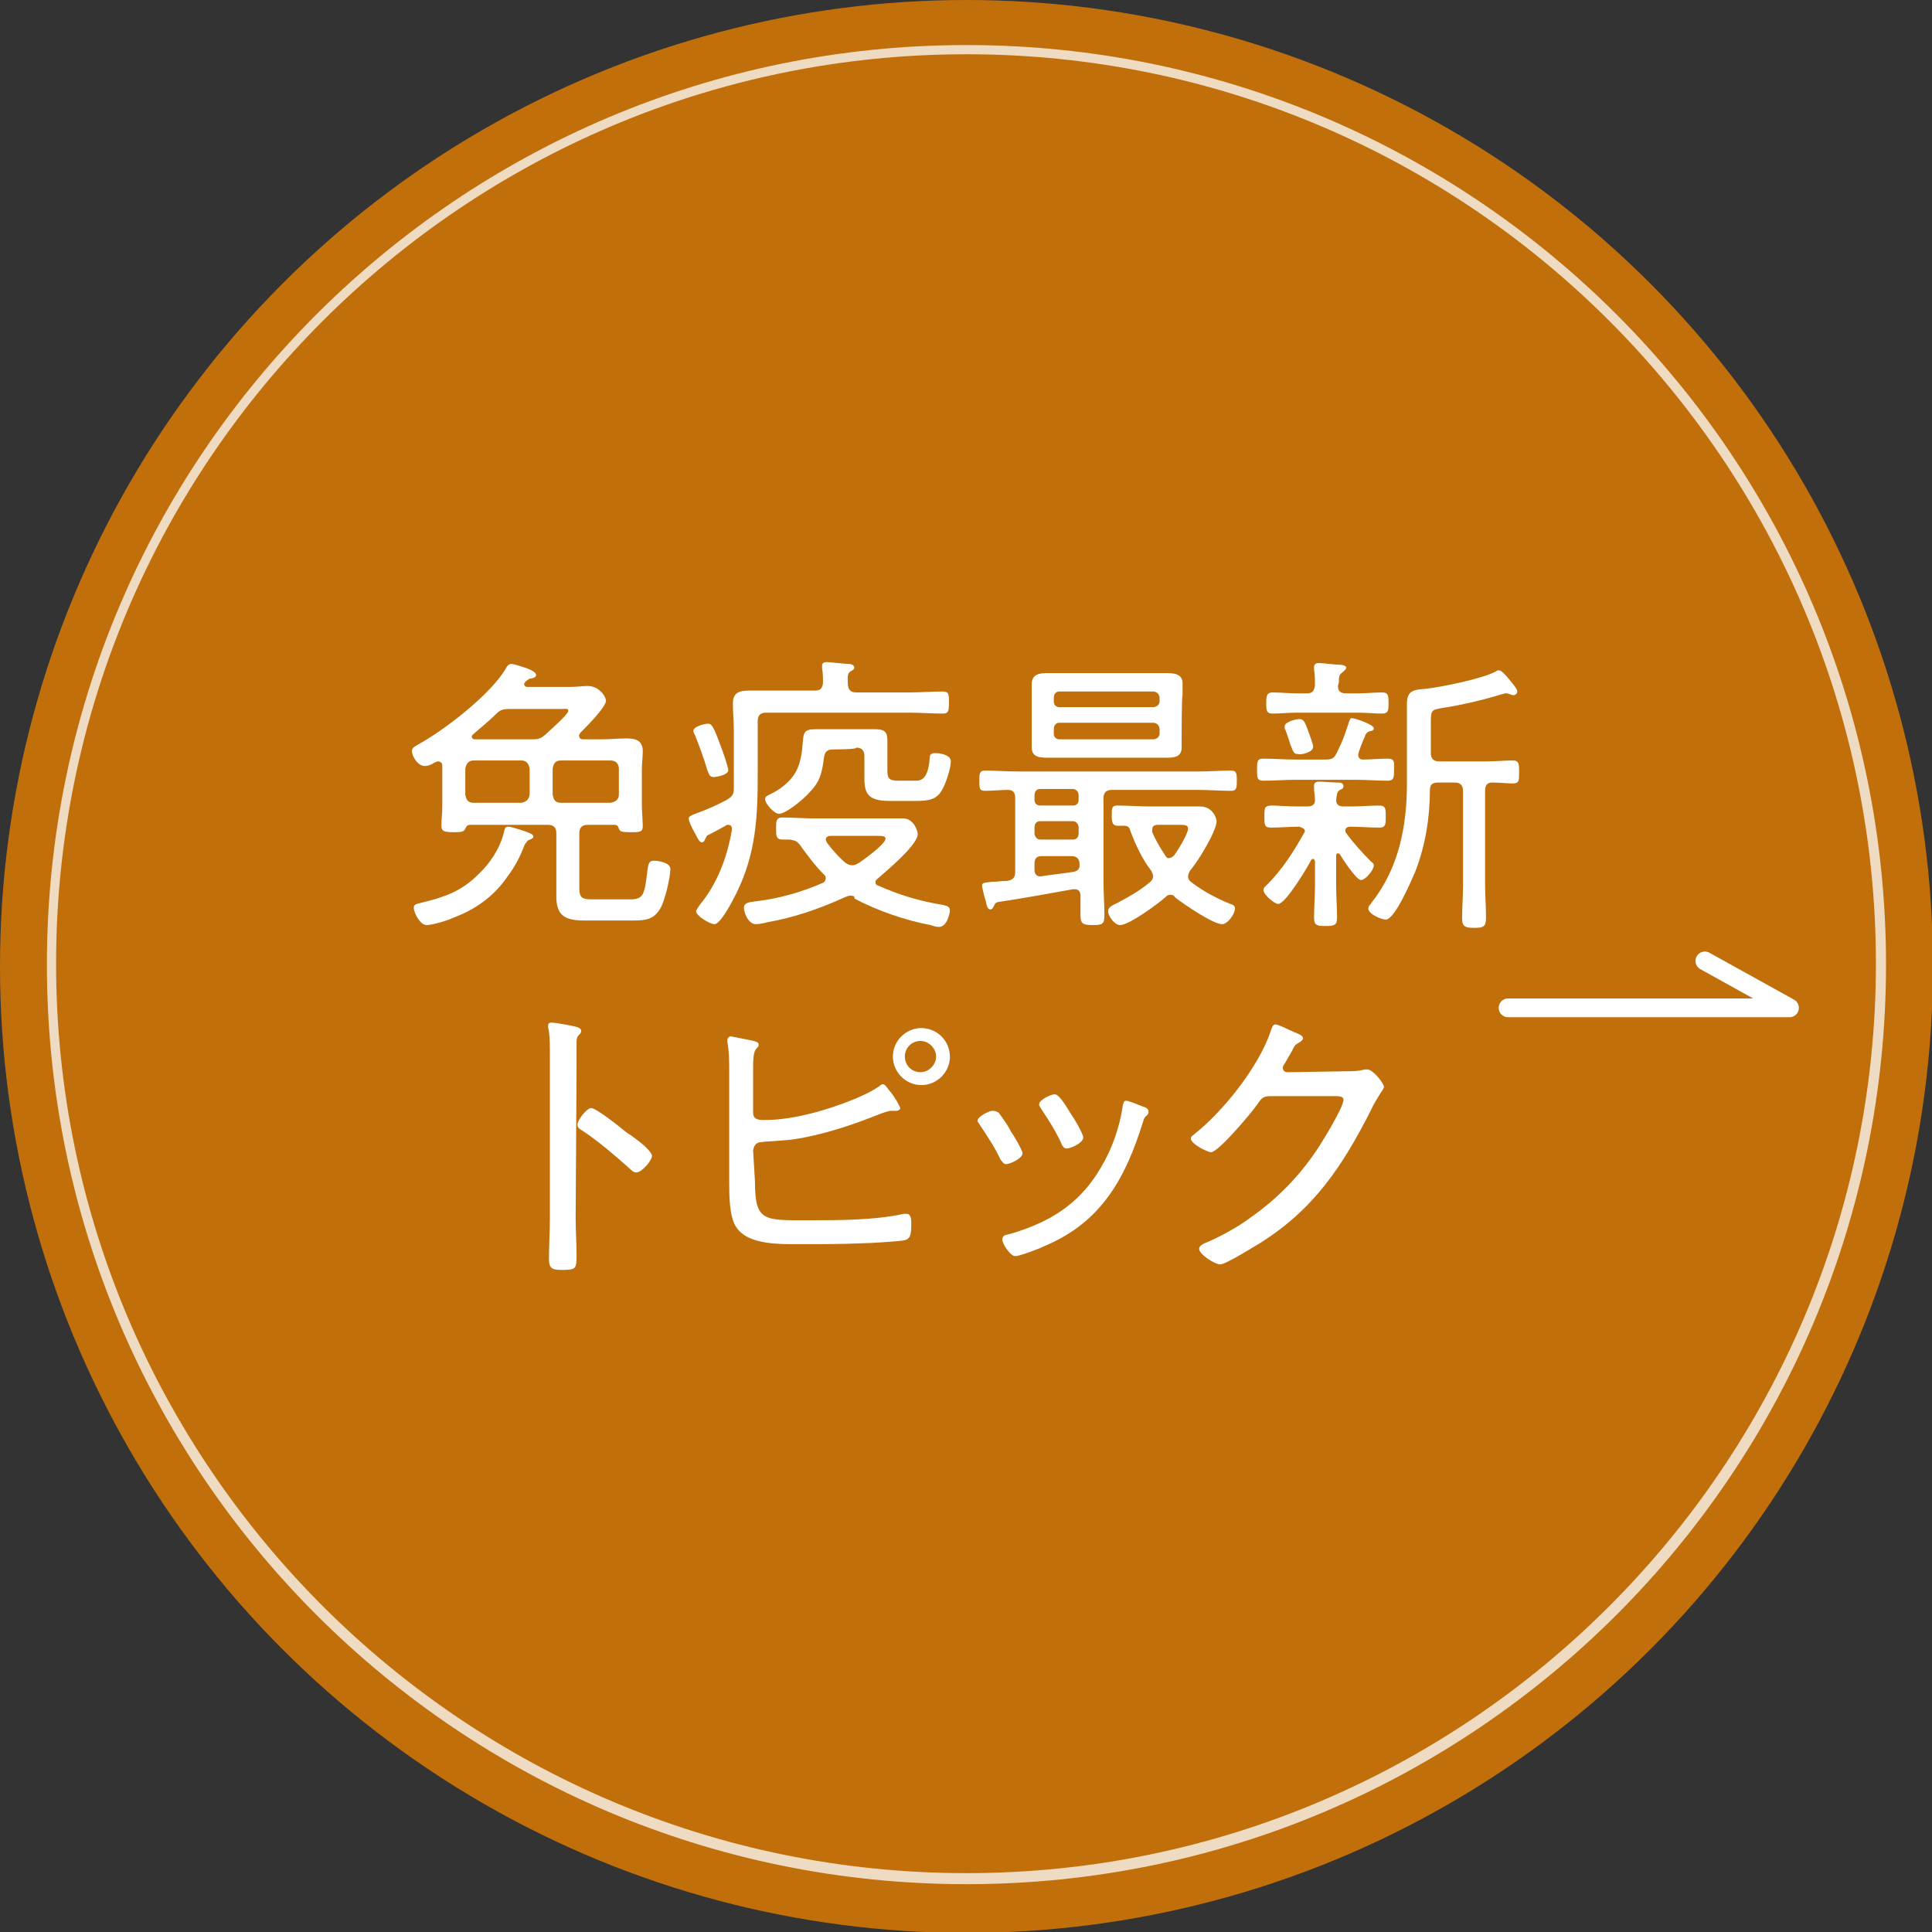
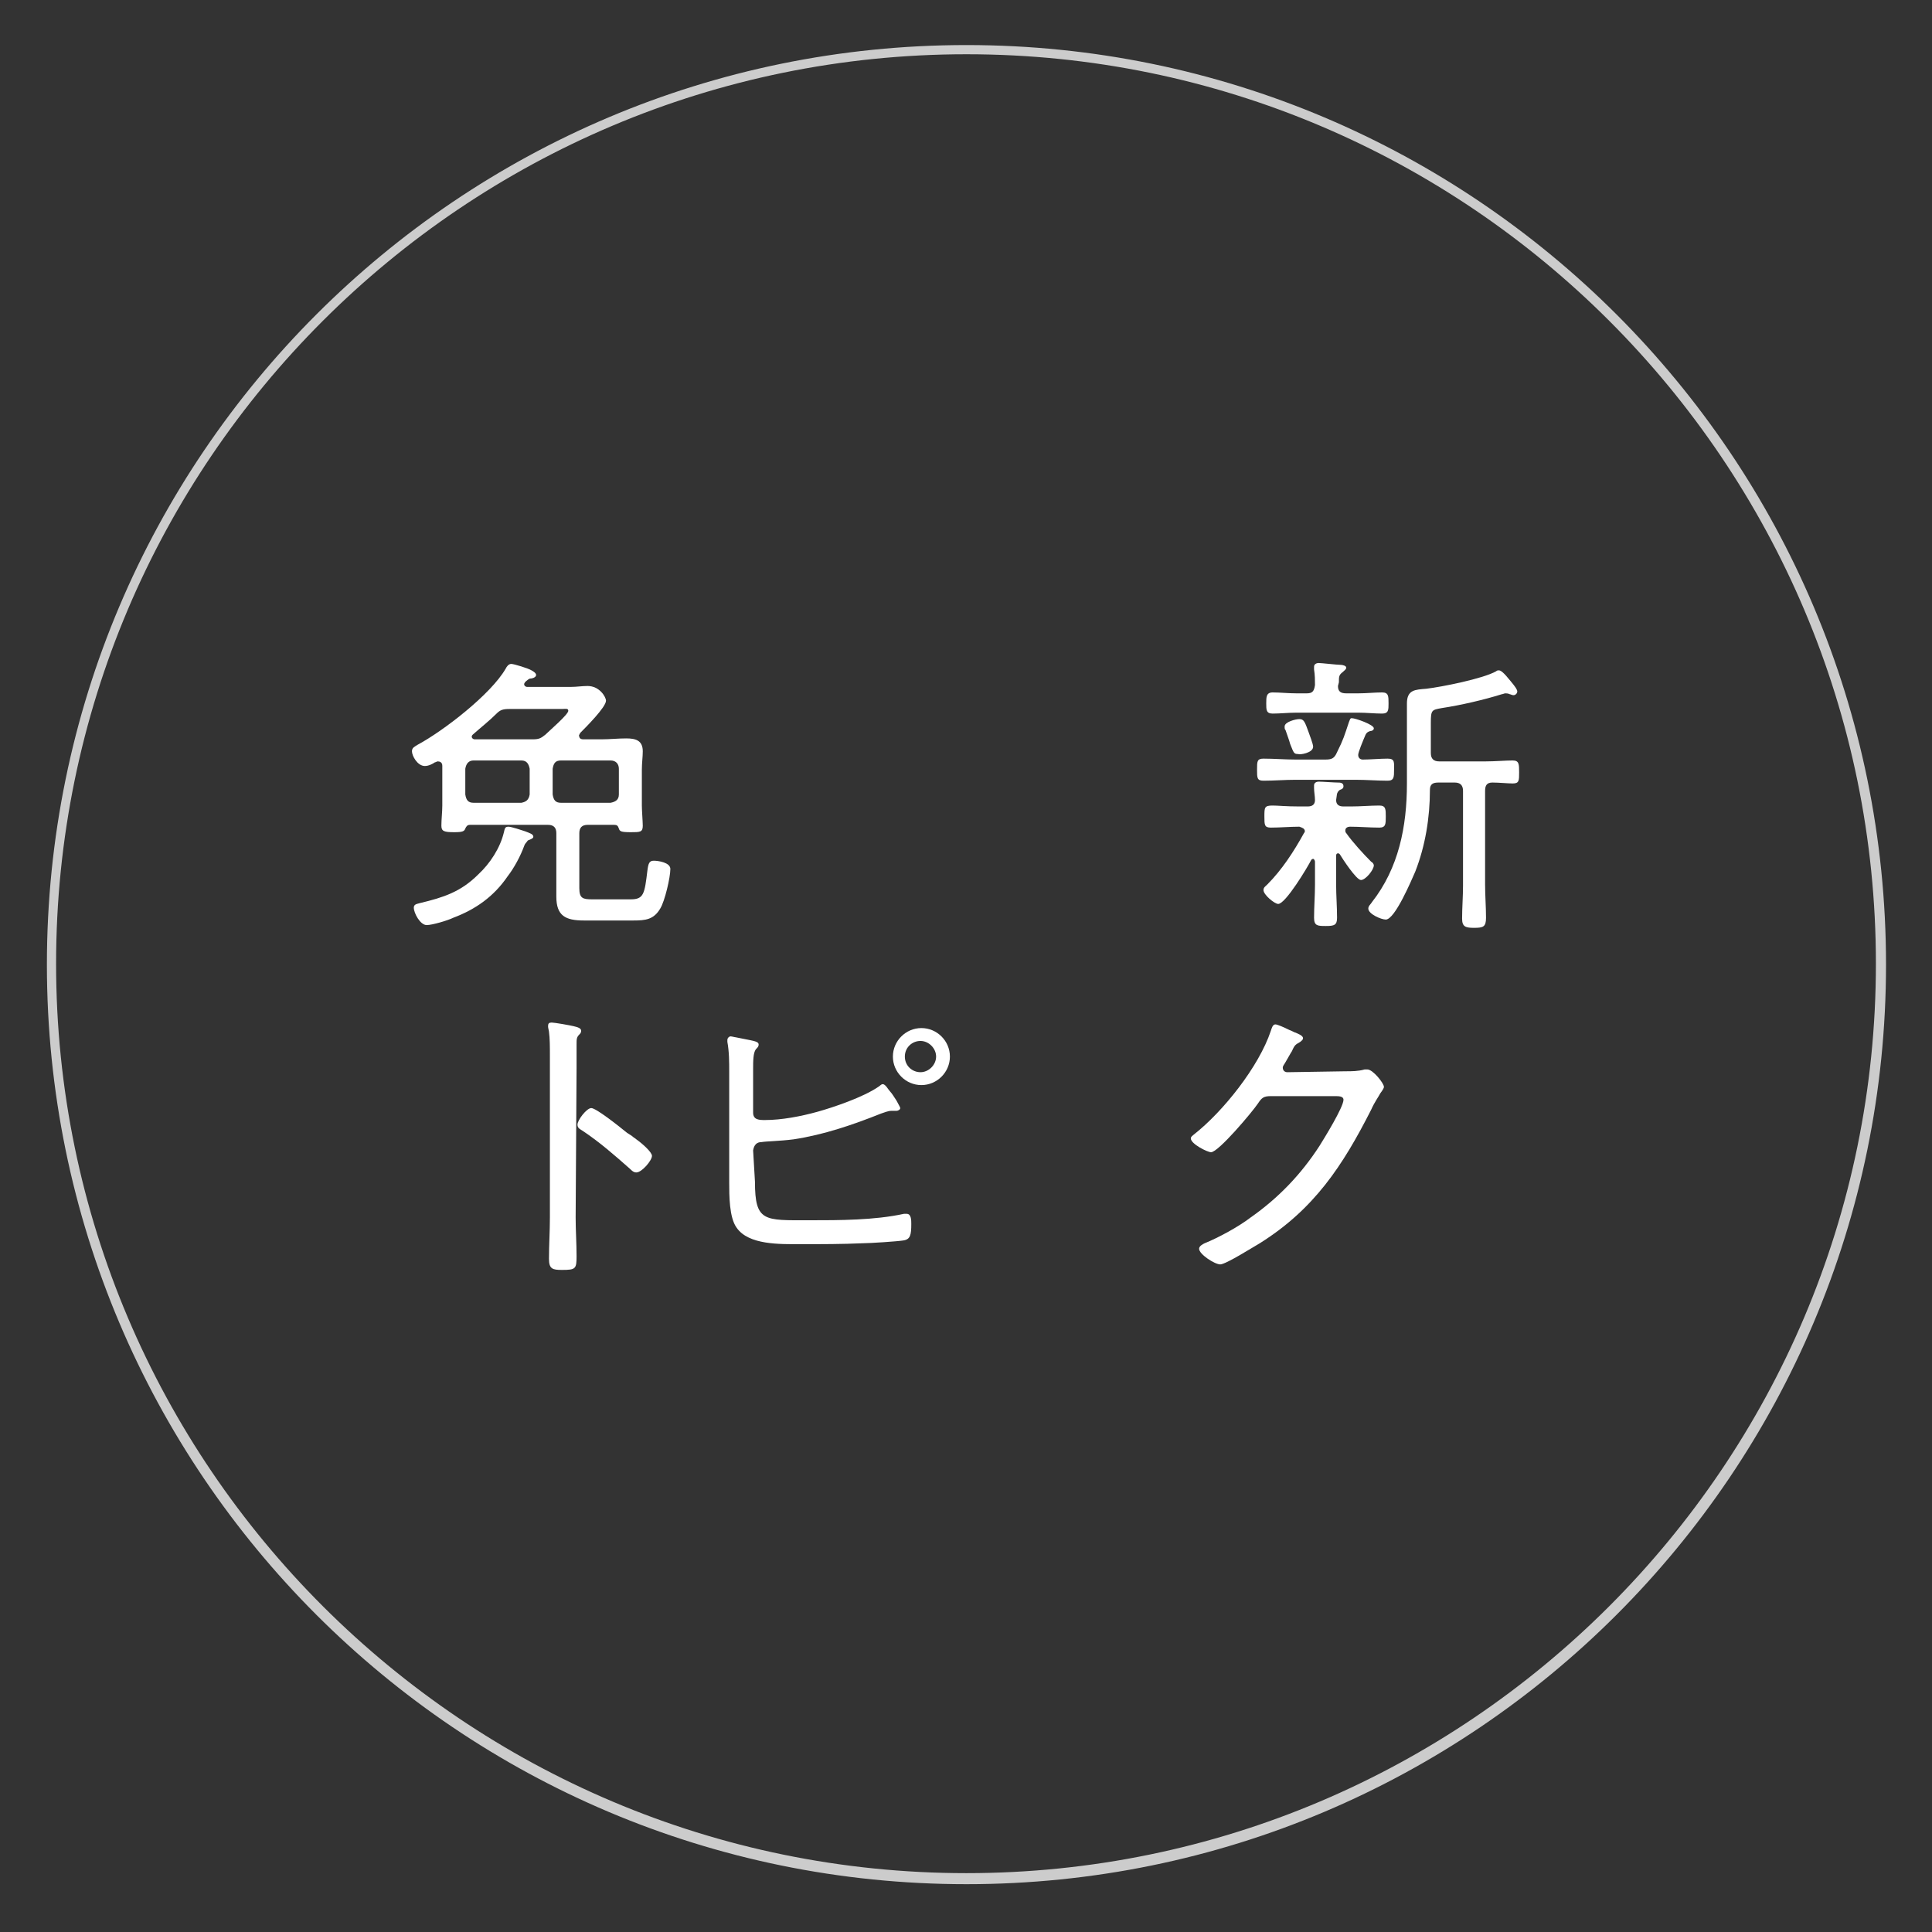
<svg xmlns="http://www.w3.org/2000/svg" version="1.1" id="_レイヤー_2" x="0px" y="0px" viewBox="0 0 210.1 210.1" style="enable-background:new 0 0 210.1 210.1;" xml:space="preserve">
  <rect x="0" y="0" width="210.1" height="210.1" fill="#333333" stroke="none" />
  <style type="text/css">
	.st0{opacity:0.8;fill:#E47F00;enable-background:new    ;}
	.st1{opacity:0.75;}
	.st2{fill:#FFFFFF;}
	.st3{fill:none;stroke:#FFFFFF;stroke-width:2.04;stroke-linecap:round;stroke-linejoin:round;}
</style>
-   <circle class="st0" cx="105.1" cy="105.1" r="105.1" />
  <g class="st1">
    <path class="st2" d="M105.1,5.9c54.6,0,98.9,44.4,98.9,98.9s-44.4,98.9-98.9,98.9s-99-44.3-99-98.9S50.5,5.9,105.1,5.9 M105.1,4.9   c-55.2,0-100,44.8-100,100s44.8,100,100,100s100-44.8,100-100S160.3,4.9,105.1,4.9L105.1,4.9z" />
  </g>
  <g>
    <g>
      <path class="st2" d="M63,80.1c0,0.2,0.2,0.3,0.4,0.3h2c0.9,0,1.8-0.1,2.7-0.1c1,0,1.8,0.2,1.8,1.4c0,0.6-0.1,1.3-0.1,2v3.9    c0,0.5,0.1,1.8,0.1,2.2c0,0.7-0.3,0.7-1.3,0.7c-1.1,0-1.2-0.1-1.3-0.4s-0.2-0.4-0.5-0.4h-2.9c-0.6,0-0.9,0.3-0.9,0.9v6    c0,1.1,0.4,1.2,1.4,1.2h4.2c1.4,0,1.5-0.6,1.8-3.1c0.1-0.8,0.2-1.1,0.7-1.1s1.8,0.2,1.8,0.9c0,0.9-0.6,3.5-1.1,4.3    c-0.7,1.2-1.6,1.3-2.9,1.3h-5.4c-2,0-3-0.5-3-2.6c0-0.5,0-1.1,0-1.6v-5.3c0-0.6-0.3-0.9-0.9-0.9h-8.5c-0.3,0-0.4,0.2-0.5,0.4    c-0.1,0.3-0.3,0.4-1.2,0.4c-1.1,0-1.4-0.1-1.4-0.7c0-0.7,0.1-1.5,0.1-2.2v-4.3c0-0.1,0-0.5-0.5-0.5c-0.1,0-0.2,0.1-0.3,0.1    c-0.3,0.2-0.7,0.4-1.1,0.4c-0.8,0-1.4-1.1-1.4-1.6c0-0.4,0.3-0.5,0.6-0.7c2.8-1.5,8-5.5,9.6-8.3c0.1-0.2,0.3-0.5,0.6-0.5    s1.9,0.5,2.2,0.7c0.2,0.1,0.5,0.3,0.5,0.5c0,0.3-0.5,0.4-0.7,0.4c-0.2,0.1-0.6,0.4-0.6,0.6s0.2,0.3,0.3,0.3h4.8    c0.6,0,1.2-0.1,1.8-0.1c1.3,0,2,1.2,2,1.6c0,0.7-2.2,2.9-2.8,3.5C63,79.9,62.9,80,63,80.1L63,80.1z M57,92    c-0.4,1.1-1.1,2.4-1.8,3.3c-1.5,2.2-3.5,3.6-5.9,4.5c-0.6,0.3-2.3,0.8-2.9,0.8c-0.7,0-1.4-1.3-1.4-1.9c0-0.4,0.4-0.4,0.7-0.5    c2.5-0.6,4.4-1.2,6.3-3.1c1.3-1.2,2.4-2.9,2.8-4.6c0.1-0.4,0.1-0.6,0.5-0.6c0.3,0,1.5,0.4,1.8,0.5c0.5,0.2,0.9,0.3,0.9,0.6    c0,0.2-0.4,0.3-0.6,0.4C57.2,91.7,57.1,91.7,57,92L57,92z M51.5,82.7c-0.5,0-0.8,0.3-0.9,0.9v2.8c0.1,0.6,0.3,0.9,0.9,0.9h5.2    c0.5-0.1,0.8-0.3,0.9-0.9v-2.8c-0.1-0.5-0.3-0.9-0.9-0.9H51.5z M51.3,80.1c0,0.2,0.2,0.3,0.3,0.3c0.3,0,0.5,0,0.7,0h5.6    c0.7,0,0.9-0.1,1.4-0.5c0.4-0.4,2.5-2.2,2.5-2.6c0-0.3-0.3-0.2-0.7-0.2h-5.7c-0.7,0-1,0.1-1.4,0.5c-0.8,0.8-1.7,1.5-2.6,2.3    C51.4,79.9,51.3,80,51.3,80.1L51.3,80.1z M60.1,86.4c0.1,0.6,0.3,0.9,0.9,0.9h5.4c0.5-0.1,0.9-0.3,0.9-0.9v-2.8    c0-0.5-0.3-0.9-0.9-0.9H61c-0.6,0-0.8,0.3-0.9,0.9C60.1,83.6,60.1,86.4,60.1,86.4z" />
-       <path class="st2" d="M93.1,75.3h5.7c1.3,0,2.6-0.1,3.7-0.1c0.7,0,0.7,0.3,0.7,1.2c0,1-0.1,1.2-0.7,1.2c-1.1,0-2.5-0.1-3.7-0.1    H83.3c-0.6,0-0.9,0.3-0.9,0.9v5.8c0,4.7-0.2,8.6-2.3,12.9c-0.3,0.6-1.7,3.4-2.4,3.4c-0.5,0-2-0.9-2-1.4c0-0.2,0.3-0.5,0.4-0.7    c1.9-2.3,3-5.2,3.5-8.2c0-0.3-0.1-0.5-0.4-0.5c-0.1,0-0.2,0-0.3,0.1c-0.4,0.2-1.6,0.9-1.9,1c-0.2,0.1-0.2,0.3-0.3,0.4    c-0.1,0.2-0.1,0.4-0.4,0.4s-0.6-0.8-1-1.5c-0.1-0.2-0.4-0.8-0.4-1.1c0-0.2,0.2-0.3,0.7-0.5c1.1-0.4,2.3-0.9,3.4-1.5    c0.5-0.3,0.8-0.5,0.8-1.2v-6.4c0-0.9-0.1-1.9-0.1-2.9c0-1.2,0.7-1.4,1.8-1.4c1,0,2.1,0,3.1,0h4c0.6,0,0.8-0.2,0.9-0.8    c0-0.5,0-1.1-0.1-1.6v-0.3c0-0.3,0.2-0.4,0.5-0.4c0.4,0,1.9,0.2,2.4,0.2c0.2,0,0.6,0.1,0.6,0.4c0,0.2-0.2,0.3-0.4,0.4    c-0.4,0.3-0.3,0.6-0.3,1.3C92.2,75,92.5,75.3,93.1,75.3L93.1,75.3z M77.6,84.5c-0.5,0-0.5-0.4-0.7-0.8C76.6,82.6,76,81,75.6,80    c-0.1-0.2-0.2-0.4-0.2-0.5c0-0.5,1.2-0.8,1.6-0.8s0.6,0.3,1.4,2.5c0.2,0.5,0.8,2.2,0.8,2.6C79.1,84.3,77.9,84.5,77.6,84.5    L77.6,84.5z M92.5,97.4c-0.3,0-0.4,0.1-0.7,0.2c-2.6,1.2-5.5,2.2-8.4,2.7c-0.3,0.1-0.9,0.2-1.2,0.2c-0.8,0-1.3-1.2-1.3-1.8    c0-0.5,0.5-0.6,1.4-0.7c2.5-0.3,4.9-1,7.2-2c0.2-0.1,0.3-0.3,0.3-0.5s-0.1-0.3-0.2-0.4c-1-1-1.8-2.1-2.6-3.2    c-0.3-0.4-0.5-0.5-1.1-0.6c-0.3,0-0.5,0-0.8,0c-0.7,0-0.7-0.4-0.7-1.2c0-0.8,0-1.2,0.7-1.2c1.2,0,2.3,0.1,3.4,0.1h6.9    c0.9,0,1.8,0,2.8,0c1.2,0,1.6,1.4,1.6,1.7c0,1.2-3.4,4-4.3,4.8c-0.1,0.1-0.3,0.2-0.3,0.4c0,0.3,0.2,0.4,0.3,0.4    c2.2,1,4.5,1.7,7,2.1c0.3,0.1,0.8,0.1,0.8,0.6c0,0.3-0.3,1.8-1.2,1.8c-0.3,0-0.6-0.1-0.9-0.2c-2.7-0.5-5.9-1.6-8.3-2.9    C93,97.5,92.8,97.4,92.5,97.4L92.5,97.4z M90.6,81.5c-0.6,0-0.9,0.2-1,0.9C89.4,84,89.2,85,88,86.2c-0.5,0.6-2.5,2.3-3.3,2.3    c-0.5,0-1.5-1.1-1.5-1.6c0-0.3,0.3-0.4,0.7-0.6c0.8-0.4,1.5-0.9,2.1-1.6c1-1.1,1.2-2.6,1.3-4c0.1-1,0.1-1.4,1.4-1.4    c0.5,0,1.1,0,1.6,0h3.3c0.5,0,1,0,1.5,0c1,0,1.4,0.2,1.4,1.2c0,0.4,0,0.8,0,1.2v2c0,0.9,0.1,1.2,1.2,1.2h1.7    c0.6,0,1.5,0.1,1.7-2.4c0-0.4,0.1-0.6,0.6-0.6c0.6,0,1.7,0.2,1.7,0.9s-0.5,2.3-0.9,3c-0.6,1.2-1.6,1.3-2.9,1.3h-2.9    c-2.5,0-2.7-1-2.7-2.6v-2.3c0-0.6-0.3-0.9-0.9-0.9C93.3,81.5,90.6,81.5,90.6,81.5z M92.7,94.1c0.2,0,0.4-0.1,0.6-0.2    c0.5-0.3,3-2.1,3-2.7c0-0.3-0.4-0.3-1-0.3h-5c-0.2,0-0.5,0.1-0.5,0.4c0,0.1,0.1,0.2,0.1,0.3c0.6,0.8,1.2,1.5,2,2.2    C92.2,94,92.4,94.1,92.7,94.1L92.7,94.1z" />
-       <path class="st2" d="M108.5,98.1c-0.3,0.1-0.3,0.2-0.4,0.4s-0.2,0.4-0.4,0.4c-0.3,0-0.4-0.4-0.5-0.9c-0.1-0.3-0.4-1.4-0.4-1.7    s0.2-0.3,1-0.4c0.6,0,1.1-0.1,1.7-0.1c0.6-0.1,0.9-0.3,0.9-1v-8c0-0.6-0.2-0.9-0.8-0.9c-0.8,0-1.7,0.1-2.5,0.1    c-0.6,0-0.6-0.3-0.6-1.1c0-0.7,0-1.1,0.6-1.1c1.2,0,2.5,0.1,3.7,0.1h19.4c1.2,0,2.5-0.1,3.7-0.1c0.6,0,0.6,0.4,0.6,1.1    s0,1.1-0.6,1.1c-1.2,0-2.5-0.1-3.7-0.1h-9.3c-0.6,0-0.9,0.3-0.9,0.9v9c0,1.2,0.1,2.5,0.1,3.7c0,1-0.2,1.1-1.3,1.1    s-1.3-0.2-1.3-1.1c0-0.7,0-1.3,0-2.1c0-0.4-0.2-0.7-0.6-0.7c-0.1,0-0.1,0-0.2,0C113.9,97.2,111.2,97.7,108.5,98.1L108.5,98.1z     M128.5,80c0,0.5,0,0.9,0,1.3c0,1-0.8,1.1-1.6,1.1s-1.6,0-2.3,0h-8.4c-0.8,0-1.5,0-2.3,0c-0.9,0-1.7-0.1-1.7-1.1    c0-0.4,0-0.9,0-1.3v-4.3c0-0.5,0-0.9,0-1.3c0-1,0.7-1.2,1.6-1.2c0.8,0,1.6,0,2.4,0h8.4c0.8,0,1.5,0,2.3,0s1.7,0.1,1.7,1.1    c0,0.4,0,0.9,0,1.3C128.5,75.7,128.5,80,128.5,80z M112.5,87c0,0.4,0.3,0.6,0.6,0.6h3.6c0.4,0,0.6-0.3,0.6-0.6v-0.5    c0-0.4-0.3-0.7-0.6-0.7h-3.6c-0.4,0-0.6,0.3-0.6,0.7V87z M112.5,90.6c0,0.4,0.3,0.7,0.6,0.7h3.6c0.4,0,0.6-0.3,0.6-0.7V90    c0-0.4-0.3-0.7-0.6-0.7h-3.6c-0.4,0-0.6,0.3-0.6,0.7V90.6z M112.5,94.6c0,0.4,0.2,0.7,0.6,0.7h0.1c1.2-0.2,2.4-0.3,3.6-0.5    c0.4-0.1,0.6-0.3,0.6-0.7V94c0-0.6-0.3-0.9-0.9-0.9h-3.2c-0.5,0-0.8,0.2-0.8,0.8L112.5,94.6L112.5,94.6z M126.1,75.9    c0-0.4-0.3-0.7-0.7-0.7h-10.2c-0.4,0-0.6,0.3-0.6,0.7v0.4c0,0.4,0.3,0.6,0.6,0.6h10.2c0.4,0,0.7-0.3,0.7-0.6V75.9z M115.2,78.6    c-0.4,0-0.6,0.3-0.6,0.7v0.5c0,0.4,0.3,0.6,0.6,0.6h10.2c0.4,0,0.7-0.3,0.7-0.6v-0.5c0-0.4-0.3-0.7-0.7-0.7H115.2z M127.3,97.3    c-0.3,0-0.4,0.1-0.6,0.3c-0.8,0.7-3.9,3-4.9,3c-0.6,0-1.3-1-1.3-1.5s0.6-0.7,1-0.9c1.3-0.7,2.4-1.3,3.6-2.3    c0.2-0.2,0.3-0.4,0.3-0.6s-0.1-0.4-0.2-0.6c-1-1.3-1.7-2.8-2.3-4.4c-0.1-0.4-0.3-0.5-0.7-0.5c-0.2,0-0.4,0-0.6,0    c-0.6,0-0.7-0.3-0.7-1.1s0-1.1,0.6-1.1c1.2,0,2.3,0.1,3.5,0.1h3.4c0.7,0,1.4,0,2.1,0c1.4,0,1.8,1.3,1.8,1.6c0,1.1-2.1,4.5-2.9,5.4    c-0.1,0.2-0.2,0.4-0.2,0.6c0,0.3,0.1,0.4,0.3,0.6c1.3,1,2.8,1.8,4.3,2.4c0.3,0.1,0.5,0.2,0.5,0.5c0,0.6-0.8,1.7-1.4,1.7    c-1,0-4.2-2.2-5.1-2.9C127.7,97.4,127.5,97.3,127.3,97.3L127.3,97.3z M127.2,93.3c0.2,0,0.4-0.2,0.5-0.3c0.3-0.4,1.5-2.3,1.5-2.9    c0-0.4-0.4-0.4-1-0.4h-2.3c-0.3,0-0.6,0.1-0.6,0.5c0,0.1,0,0.2,0,0.3c0.4,0.9,0.8,1.6,1.4,2.5C126.8,93.2,127,93.4,127.2,93.3z" />
      <path class="st2" d="M147,78.1c0.4,0,2.4,0.7,2.4,1.1c0,0.2-0.2,0.3-0.4,0.3c-0.3,0.1-0.4,0.2-0.5,0.4c-0.3,0.7-0.8,1.9-0.8,2.2    s0.2,0.5,0.5,0.5c0.8,0,1.9-0.1,2.7-0.1c0.8,0,0.7,0.4,0.7,1.2c0,0.8,0,1.2-0.7,1.2c-1.1,0-2.3-0.1-3.5-0.1h-6.5    c-1.2,0-2.3,0.1-3.5,0.1c-0.7,0-0.7-0.3-0.7-1.2s0-1.2,0.7-1.2c1.2,0,2.3,0.1,3.5,0.1h3.2c0.7,0,1-0.1,1.3-0.8    c0.7-1.4,0.8-1.8,1.3-3.3C146.8,78.3,146.8,78.1,147,78.1L147,78.1z M141.9,90.4c0-0.3-0.3-0.4-0.6-0.5c-1,0-2.1,0.1-3.1,0.1    c-0.7,0-0.7-0.3-0.7-1.2c0-1,0-1.2,0.9-1.2c0.6,0,1.4,0.1,2.9,0.1h0.9c0.5,0,0.8-0.2,0.8-0.7c0-0.4-0.1-0.9-0.1-1.3    c0-0.1,0-0.2,0-0.3c0-0.3,0.3-0.4,0.5-0.4c0.4,0,1.7,0.1,2.1,0.1c0.2,0,0.6,0,0.6,0.4c0,0.2-0.1,0.3-0.4,0.4    c-0.4,0.3-0.3,0.6-0.4,1.1c0,0.5,0.3,0.7,0.8,0.7h0.8c1.1,0,2.1-0.1,3.1-0.1c0.7,0,0.7,0.4,0.7,1.2c0,0.8,0,1.2-0.7,1.2    c-1.1,0-2.1-0.1-3.2-0.1c-0.2,0-0.5,0.1-0.5,0.4c0,0.1,0,0.2,0.1,0.3c0.7,1,1.9,2.3,2.7,3.1c0.2,0.1,0.3,0.3,0.3,0.4    c0,0.5-0.9,1.6-1.4,1.6s-2-2.3-2.3-2.8c-0.1-0.1-0.1-0.1-0.2-0.1c-0.2,0-0.2,0.2-0.2,0.3v3.1c0,1.2,0.1,2.4,0.1,3.6    c0,0.8-0.3,0.9-1.2,0.9s-1.3,0-1.3-0.9c0-1.2,0.1-2.4,0.1-3.6v-2.5c0-0.1-0.1-0.3-0.2-0.3c-0.1,0-0.2,0.1-0.2,0.1    c-0.4,0.8-2.8,4.8-3.6,4.8c-0.4,0-1.6-1-1.6-1.5c0-0.3,0.2-0.4,0.4-0.6c1.6-1.6,2.9-3.6,4-5.6C141.8,90.6,141.9,90.5,141.9,90.4    L141.9,90.4z M145.5,74.6c0,0.6,0.3,0.8,0.9,0.8h1.3c0.9,0,1.8-0.1,2.6-0.1c0.7,0,0.7,0.4,0.7,1.2c0,0.7,0,1.1-0.7,1.1    c-0.8,0-1.7-0.1-2.6-0.1H141c-0.9,0-1.8,0.1-2.6,0.1c-0.7,0-0.7-0.4-0.7-1.1s0-1.2,0.7-1.2c0.8,0,1.7,0.1,2.6,0.1h1.1    c0.6,0,0.8-0.2,0.9-0.9c0-0.5,0-1.1-0.1-1.7c0-0.1,0-0.2,0-0.3c0-0.3,0.3-0.4,0.5-0.4c0.3,0,2,0.2,2.4,0.2c0.2,0,0.6,0.1,0.6,0.3    c0,0.2-0.2,0.3-0.4,0.5c-0.4,0.3-0.4,0.5-0.4,1.1L145.5,74.6L145.5,74.6z M141.2,82c-0.5,0-0.5-0.1-0.9-1.1    c-0.1-0.4-0.3-0.9-0.5-1.5c-0.1-0.1-0.1-0.2-0.1-0.4c0-0.5,1.2-0.8,1.6-0.8c0.5,0,0.6,0.3,1,1.4c0.1,0.3,0.5,1.3,0.5,1.6    C142.8,81.9,141.3,82.1,141.2,82L141.2,82z M156.4,85.1c-0.6,0-0.9,0.2-0.9,0.8c0,3-0.5,6.1-1.6,8.9c-0.4,0.9-2.2,5.2-3.2,5.2    c-0.5,0-1.9-0.6-1.9-1.2c0-0.3,0.3-0.5,0.4-0.7c2.9-3.7,3.8-8.2,3.8-12.9v-8.7c0-1.5,0.9-1.5,2.1-1.6c1.7-0.2,6.2-1.1,7.6-1.9    c0.1-0.1,0.2-0.1,0.3-0.1c0.2,0,0.5,0.2,1.3,1.2c0.5,0.6,0.7,0.9,0.7,1.1s-0.2,0.4-0.4,0.4c-0.2,0-0.3-0.1-0.4-0.1    c-0.2-0.1-0.4-0.1-0.5-0.1s-0.3,0.1-0.4,0.1c-1.9,0.6-4.5,1.2-6.5,1.5c-1.1,0.2-1.2,0.2-1.2,1.6v3.3c0,0.6,0.3,0.9,0.9,0.9h5.1    c1,0,2.1-0.1,2.9-0.1c0.7,0,0.7,0.4,0.7,1.3c0,0.9,0,1.2-0.7,1.2c-0.5,0-1.5-0.1-2.2-0.1c-0.6,0-0.8,0.3-0.8,0.9v10.2    c0,1.2,0.1,2.4,0.1,3.6c0,1-0.3,1.1-1.3,1.1c-0.9,0-1.3-0.1-1.3-1c0-1.2,0.1-2.4,0.1-3.6V86c0-0.6-0.3-0.9-0.9-0.9H156.4    L156.4,85.1z" />
    </g>
    <g>
      <path class="st2" d="M62.6,132.4c0,1.4,0.1,2.8,0.1,4.2s-0.1,1.5-1.6,1.5c-1,0-1.4-0.1-1.4-1.2c0-1.5,0.1-3,0.1-4.5v-17.6    c0-0.9,0-1.9-0.1-2.6c0-0.1-0.1-0.4-0.1-0.6c0-0.3,0.1-0.4,0.4-0.4s2,0.3,2.4,0.4c0.4,0.1,0.8,0.2,0.8,0.5c0,0.2-0.1,0.3-0.2,0.4    c-0.3,0.3-0.3,0.5-0.3,1.1c0,0.9,0,1.8,0,2.6L62.6,132.4L62.6,132.4z M68.8,123.6c0.1,0.1,0.3,0.2,0.4,0.3    c0.7,0.5,1.7,1.4,1.7,1.8c0,0.5-1.1,1.8-1.7,1.8c-0.3,0-0.5-0.2-0.7-0.4c-1.7-1.5-3.3-2.9-5.1-4.1c-0.3-0.2-0.6-0.3-0.6-0.7    c0-0.5,1-1.8,1.5-1.8s2.8,1.8,3.9,2.7C68.5,123.4,68.7,123.5,68.8,123.6L68.8,123.6z" />
      <path class="st2" d="M82.1,128.5c0,4.4,1,4.2,5.9,4.2c3.3,0,7.1,0,10.3-0.7c0.1,0,0.2,0,0.3,0c0.5,0,0.5,0.7,0.5,1.1    c0,1.2-0.1,1.7-0.9,1.8c-0.6,0.1-3.6,0.3-4.4,0.3c-2.2,0.1-4.4,0.1-6.7,0.1s-5.7,0.1-7-1.8c-0.8-1.1-0.8-3.5-0.8-4.9v-12    c0-1.1,0-2.2-0.2-3.3c0-0.1,0-0.2,0-0.2c0-0.3,0.3-0.4,0.3-0.4c0.2,0,0.5,0.1,0.6,0.1c1.9,0.4,2.5,0.4,2.5,0.8    c0,0.2-0.1,0.3-0.3,0.5c-0.3,0.4-0.3,1.3-0.3,2.2v4.7c0,0.8,0.7,0.8,1.3,0.8c1.8,0,3.9-0.4,5.7-0.9c1.8-0.5,5-1.6,6.6-2.7    c0.2-0.1,0.3-0.3,0.5-0.3c0.3,0,0.6,0.6,0.8,0.8c0.2,0.2,0.5,0.7,0.7,1c0.2,0.4,0.4,0.7,0.4,0.8c0,0.2-0.3,0.3-0.4,0.3    s-0.3,0-0.3,0h-0.3c-0.3,0-0.8,0.2-1.1,0.3c-3,1.2-6.2,2.3-9.5,2.8c-1.6,0.2-2.9,0.2-3.5,0.3c-0.5,0-0.8,0.3-0.9,0.9L82.1,128.5    L82.1,128.5z M103.3,114.9c0,1.7-1.4,3.1-3.1,3.1s-3.1-1.4-3.1-3.1s1.4-3.1,3.1-3.1S103.3,113.2,103.3,114.9z M98.4,114.9    c0,1,0.8,1.7,1.7,1.7s1.7-0.8,1.7-1.7s-0.8-1.7-1.7-1.7S98.4,113.9,98.4,114.9z" />
-       <path class="st2" d="M108.6,121c0.3,0.4,1.1,1.5,1.3,2c0.3,0.4,1.3,2.1,1.3,2.4c0,0.6-1.4,1.2-1.8,1.2c-0.3,0-0.4-0.3-0.6-0.5    c-0.6-1.3-1.4-2.5-2.2-3.7c-0.1-0.2-0.3-0.4-0.3-0.5c0-0.5,1.3-1.1,1.6-1.1C108.3,120.8,108.4,120.9,108.6,121L108.6,121z     M124.5,120.4c0.2,0.1,0.4,0.2,0.4,0.5s-0.2,0.4-0.3,0.5c-0.2,0.2-0.2,0.3-0.3,0.6c-1.9,6.1-4.5,10.9-10.7,13.5    c-0.6,0.3-2.7,1.1-3.2,1.1s-1.4-1.3-1.4-1.8s0.4-0.5,0.8-0.6c5.2-1.5,8.5-4,10.8-8.9c0.7-1.5,1.3-3.5,1.5-5.1    c0.1-0.3,0.1-0.5,0.4-0.5c0.2,0,1.2,0.4,1.7,0.6C124.2,120.3,124.4,120.4,124.5,120.4L124.5,120.4z M116.5,121.2    c0.3,0.4,1.3,2.1,1.3,2.5c0,0.6-1.4,1.2-1.8,1.2c-0.3,0-0.5-0.3-0.6-0.6c-0.6-1.3-1.3-2.4-2.1-3.6c-0.1-0.2-0.3-0.4-0.3-0.6    c0-0.5,1.3-1.1,1.7-1.1C115.2,119,116,120.4,116.5,121.2L116.5,121.2z" />
      <path class="st2" d="M146.3,116.5c0.7,0,1.4,0,2.1-0.2c0.1,0,0.2,0,0.3,0c0.6,0,1.8,1.5,1.8,1.9c0,0.1-0.1,0.3-0.4,0.7    c-0.2,0.4-0.6,0.9-1,1.8c-3.1,6.1-6.2,10.8-12.1,14.5c-0.7,0.4-3.7,2.3-4.3,2.3s-2.3-1.1-2.3-1.7c0-0.3,0.4-0.5,0.6-0.6    c1.5-0.6,3.7-1.8,5-2.8c3-2.1,5.5-4.7,7.5-7.8c0.5-0.8,2.6-4.2,2.6-5c0-0.4-0.5-0.4-1-0.4h-6.9c-0.8,0-1,0.2-1.4,0.8    c-0.6,0.9-4.3,5.3-5.1,5.3c-0.4,0-2.2-0.9-2.2-1.5c0-0.2,0.2-0.3,0.3-0.4c3.2-2.5,7.1-7.4,8.4-11.3c0.1-0.3,0.2-0.7,0.5-0.7    c0.2,0,0.9,0.3,1.5,0.6c0.3,0.1,0.6,0.3,0.7,0.3c0.2,0.1,0.8,0.3,0.8,0.6c0,0.2-0.2,0.3-0.3,0.4c-0.5,0.3-0.6,0.3-0.9,1    c-0.2,0.3-0.4,0.7-0.7,1.2c-0.1,0.2-0.3,0.4-0.3,0.6c0,0.3,0.2,0.5,0.5,0.5L146.3,116.5L146.3,116.5z" />
    </g>
  </g>
-   <polyline class="st3" points="164,109.6 194.6,109.6 185.4,104.5 " />
</svg>